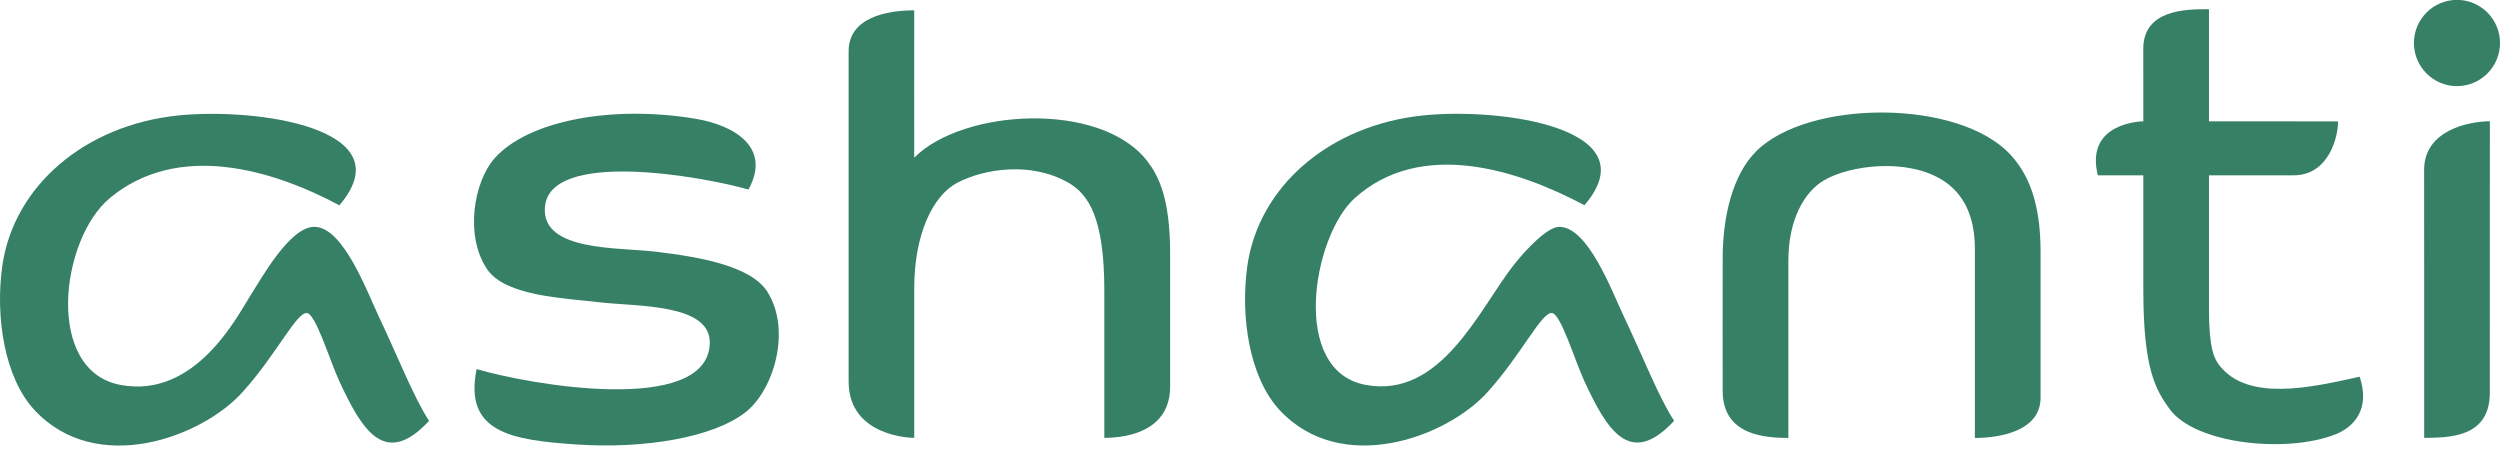
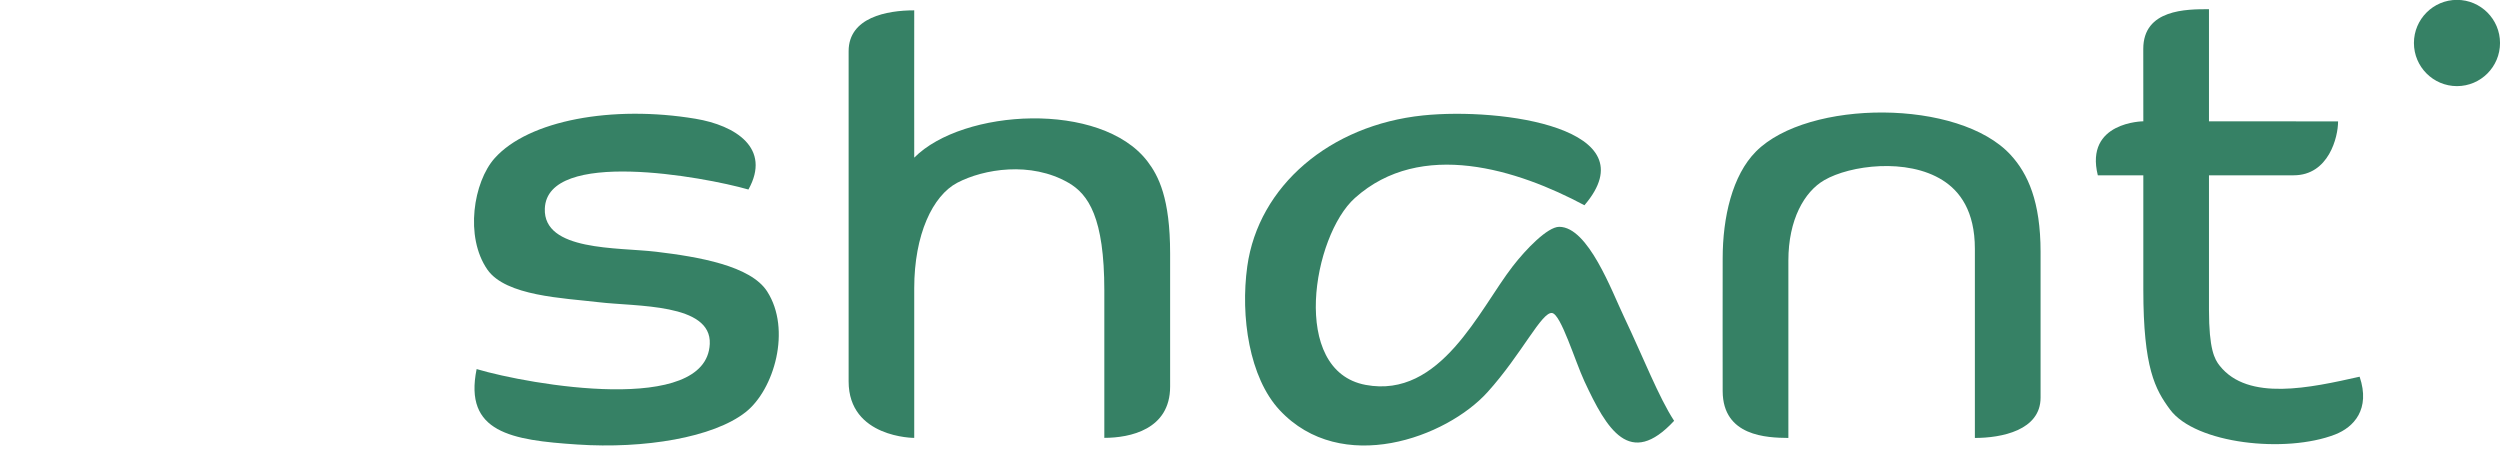
<svg xmlns="http://www.w3.org/2000/svg" width="100" height="18" viewBox="0 0 100 18" fill="none">
-   <path d="M12.571 9.073C11.593 9.073 10.469 11.115 10.003 11.844C9.513 12.611 7.827 15.959 4.823 15.398C1.779 14.829 2.413 9.57 4.393 7.923C7.127 5.651 10.909 6.787 13.575 8.212C16.213 5.132 10.267 4.295 7.119 4.619C3.395 5.004 0.537 7.442 0.089 10.656C-0.189 12.663 0.171 15.104 1.381 16.404C3.851 19.055 8.059 17.506 9.701 15.685C11.067 14.172 11.873 12.457 12.283 12.523C12.639 12.579 13.199 14.444 13.575 15.254C14.473 17.185 15.391 18.744 17.163 16.835C16.545 15.887 15.945 14.332 15.155 12.667C14.673 11.654 13.731 9.073 12.571 9.073Z" fill="#368165" />
  <path d="M62.371 9.073C61.903 9.071 61.035 9.971 60.507 10.654C59.167 12.383 57.629 15.957 54.625 15.396C51.581 14.827 52.511 9.43 54.195 7.921C56.843 5.547 60.711 6.785 63.377 8.21C66.015 5.13 60.069 4.293 56.921 4.617C53.197 5.002 50.339 7.44 49.891 10.654C49.613 12.661 49.973 15.102 51.183 16.402C53.653 19.053 57.861 17.504 59.503 15.683C60.869 14.17 61.673 12.455 62.085 12.521C62.441 12.577 63.001 14.443 63.377 15.252C64.275 17.183 65.193 18.742 66.965 16.833C66.347 15.885 65.747 14.33 64.957 12.665C64.473 11.654 63.531 9.077 62.371 9.073Z" fill="#368165" />
  <path d="M26.239 10.069C24.707 9.887 21.727 10.055 21.793 8.344C21.883 5.936 28.131 7.062 29.937 7.581C30.859 5.928 29.423 5.018 27.819 4.75C24.501 4.197 21.141 4.81 19.785 6.33C18.943 7.274 18.581 9.468 19.497 10.786C20.235 11.844 22.541 11.922 23.945 12.088C25.445 12.269 28.467 12.124 28.391 13.757C28.261 16.62 21.203 15.398 19.065 14.763C18.545 17.305 20.467 17.606 23.083 17.78C25.771 17.961 28.539 17.5 29.825 16.486C30.965 15.588 31.667 13.18 30.685 11.656C30.025 10.63 27.951 10.273 26.239 10.069Z" fill="#368165" />
  <path d="M98.279 3.445C99.229 3.445 100.001 2.672 100.001 1.72C100.001 0.769 99.229 -0.005 98.279 -0.005C97.329 -0.005 96.557 0.769 96.557 1.72C96.557 2.672 97.329 3.445 98.279 3.445Z" fill="#368165" />
  <path d="M36.569 6.306C36.563 4.381 36.571 2.408 36.569 0.414C35.477 0.412 33.945 0.697 33.945 2.047V15.258C33.945 17.516 36.569 17.516 36.569 17.516V11.531C36.569 9.376 37.309 7.827 38.291 7.31C39.343 6.759 41.229 6.443 42.737 7.31C43.539 7.773 44.173 8.709 44.173 11.62V17.514C45.203 17.514 46.805 17.181 46.805 15.464V10.141C46.805 7.935 46.345 7.036 45.893 6.447C44.035 4.032 38.521 4.345 36.569 6.306Z" fill="#368165" />
  <path d="M70.243 6.056C69.291 7.01 68.907 8.695 68.907 10.335C68.907 12.036 68.901 14.354 68.907 15.649C68.915 17.454 70.677 17.51 71.535 17.518V10.421C71.535 8.787 72.173 7.669 72.969 7.208C74.005 6.605 76.287 6.314 77.703 7.208C78.395 7.643 78.995 8.444 78.995 9.953V17.518C80.055 17.518 81.623 17.217 81.623 15.905V10.077C81.623 8.065 81.117 6.949 80.429 6.2C78.367 3.946 72.325 3.97 70.243 6.056Z" fill="#368165" />
-   <path d="M96.965 6.789C96.963 8.448 96.967 9.278 96.967 10.94V17.516C97.957 17.502 99.593 17.516 99.593 15.709C99.593 12.994 99.595 4.85 99.595 4.85C98.723 4.856 96.967 5.222 96.965 6.789Z" fill="#368165" />
-   <path d="M88.789 14.631C88.581 14.37 88.359 13.974 88.359 12.391V7.014C88.359 7.014 90.465 7.012 91.747 7.012C93.149 7.012 93.525 5.481 93.523 4.856L88.359 4.852V0.368C87.461 0.366 85.731 0.368 85.731 1.955C85.729 2.772 85.733 4.852 85.733 4.852C85.733 4.852 83.379 4.868 83.913 7.014C84.593 7.012 85.733 7.014 85.733 7.014V11.584C85.733 14.719 86.205 15.576 86.803 16.384C87.821 17.754 91.431 18.145 93.403 17.38C94.147 17.091 94.827 16.376 94.385 15.068C92.423 15.508 89.929 16.067 88.789 14.631Z" fill="#368165" />
+   <path d="M88.789 14.631C88.581 14.37 88.359 13.974 88.359 12.391V7.014C88.359 7.014 90.465 7.012 91.747 7.012C93.149 7.012 93.525 5.481 93.523 4.856L88.359 4.852V0.368C87.461 0.366 85.731 0.368 85.731 1.955C85.729 2.772 85.733 4.852 85.733 4.852C85.733 4.852 83.379 4.868 83.913 7.014C84.593 7.012 85.733 7.014 85.733 7.014V11.584C85.733 14.719 86.205 15.576 86.803 16.384C87.821 17.754 91.431 18.145 93.403 17.38C94.147 17.091 94.827 16.376 94.385 15.068C92.423 15.508 89.929 16.067 88.789 14.631" fill="#368165" />
</svg>